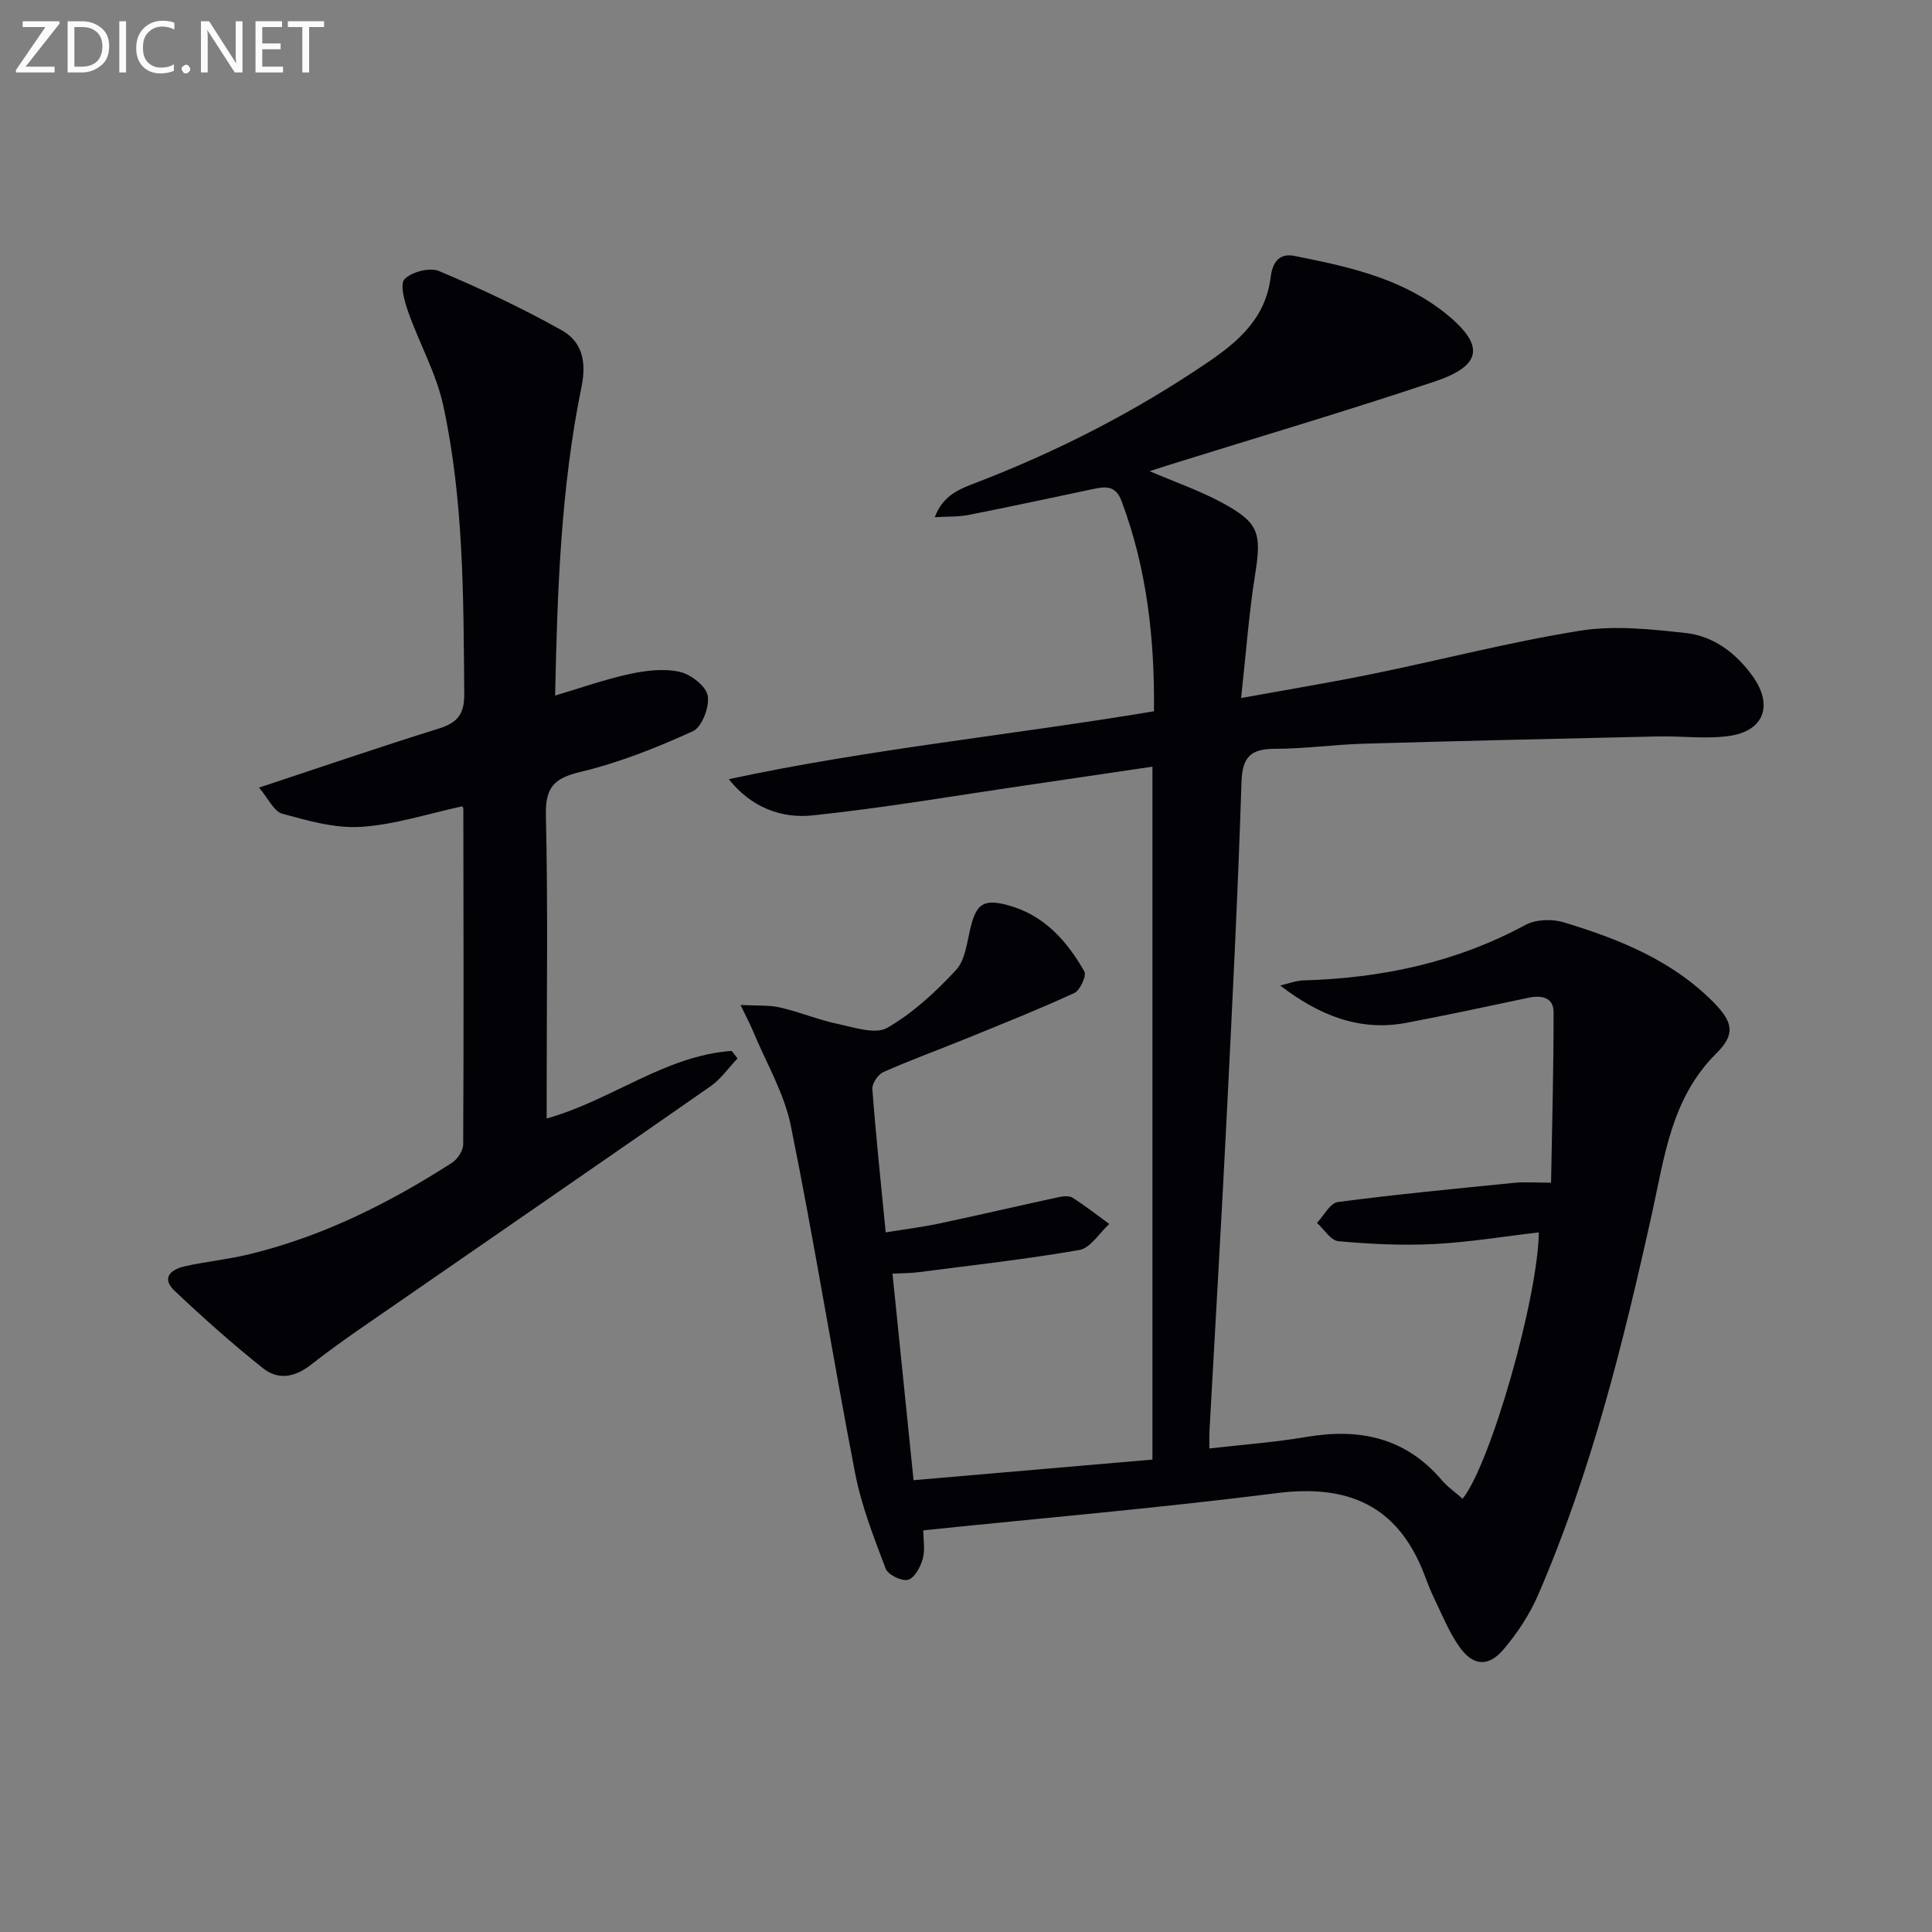
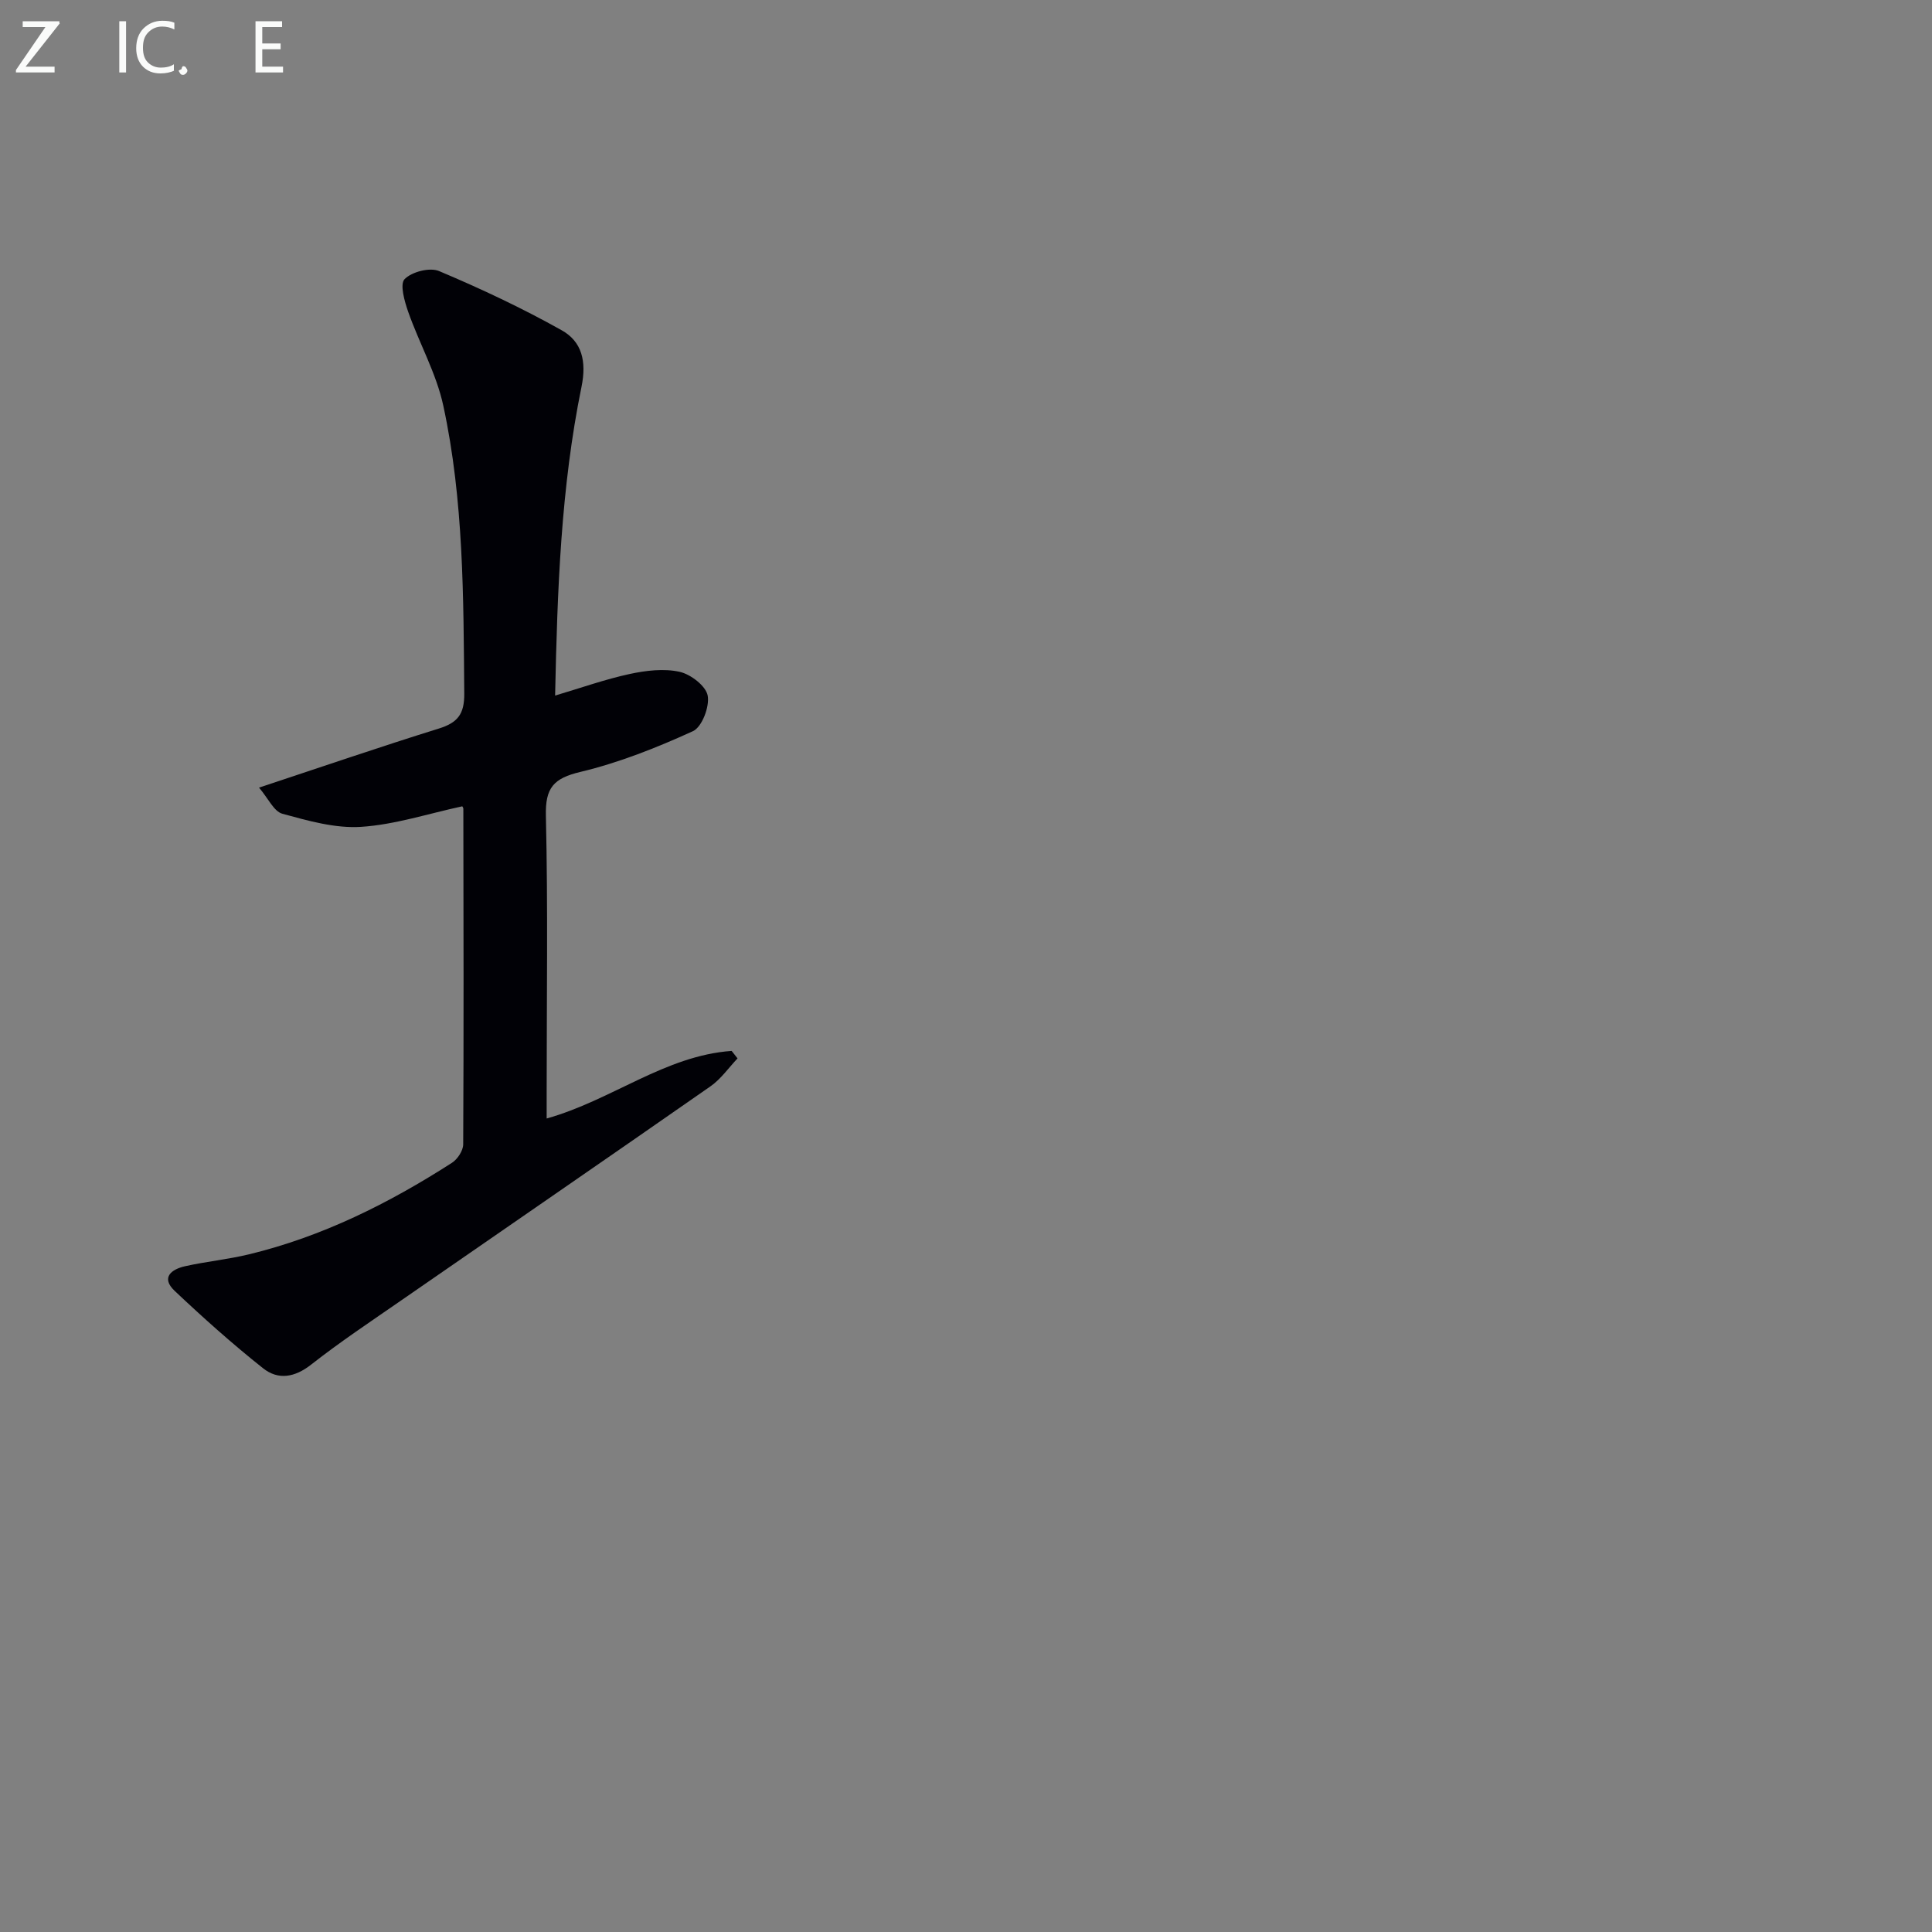
<svg xmlns="http://www.w3.org/2000/svg" enable-background="new 0 0 400 400" viewBox="0 0 400 400">
  <rect x="0" y="0" width="400" height="400" fill="#808080" stroke="none" />
-   <path d="m191.16 316.84c0 1.96.4 4.07-.12 5.92-.47 1.67-1.7 3.96-3.04 4.32-1.3.35-4.15-1.04-4.63-2.3-2.45-6.48-5.02-13.03-6.33-19.79-4.63-23.92-8.46-48.01-13.3-71.88-1.38-6.82-5.16-13.16-7.87-19.71-.56-1.36-1.27-2.67-2.55-5.33 3.34.18 5.85-.01 8.19.52 4.03.92 7.89 2.55 11.93 3.4 3.41.72 7.8 2.23 10.26.81 5.31-3.05 10.02-7.43 14.23-11.96 1.93-2.08 2.27-5.77 3.02-8.81 1.21-4.96 2.77-5.97 7.78-4.6 7.45 2.03 12.15 7.36 15.77 13.69.5.87-.88 3.92-2.07 4.47-7.37 3.39-14.92 6.39-22.44 9.46-5.69 2.32-11.47 4.41-17.08 6.9-1.11.49-2.39 2.37-2.3 3.51.72 9.6 1.74 19.17 2.76 29.69 3.79-.62 7.46-1.07 11.07-1.83 8.24-1.75 16.45-3.67 24.68-5.45.95-.21 2.23-.35 2.95.11 2.62 1.66 5.08 3.6 7.59 5.43-2.05 1.86-3.88 4.97-6.18 5.38-11.09 1.94-22.3 3.17-33.47 4.62-1.46.19-2.95.17-5.23.29 1.43 14.08 2.84 27.88 4.36 42.76 16.53-1.43 32.84-2.83 49.46-4.27 0-47.88 0-95.27 0-143.46-8.84 1.31-17.46 2.59-26.09 3.85-14.76 2.15-29.47 4.69-44.29 6.24-6.39.67-12.64-1.59-17.33-7.5 28.99-6.23 58.43-9.11 88.03-14.06.15-14.98-1.45-29.5-6.72-43.54-1.23-3.28-3.35-3-5.89-2.47-8.6 1.81-17.2 3.67-25.83 5.37-2.05.41-4.2.29-6.94.46 1.73-4.67 5.31-5.9 8.77-7.23 16.83-6.47 32.74-14.65 47.68-24.79 6.58-4.46 12.06-9.28 13.1-17.75.31-2.47 1.41-5.02 4.88-4.33 10.61 2.12 21.18 4.35 30.14 11 .27.2.54.39.8.6 8.52 6.74 8.21 11.02-1.85 14.4-18.08 6.06-36.37 11.46-54.58 17.14-1.34.42-2.67.85-4.47 1.43 5.34 2.29 10.35 4.02 14.95 6.5 7.76 4.18 8.26 6.33 6.88 15.01-1.29 8.13-1.88 16.38-2.88 25.46 9.84-1.79 18.63-3.23 27.35-5.02 14.29-2.93 28.46-6.62 42.84-8.92 7.07-1.13 14.58-.32 21.8.47 5.81.63 10.47 4.14 13.91 8.94 4.27 5.95 2.44 11.29-4.73 12.36-4.85.72-9.9.01-14.86.12-20.29.45-40.58.92-60.87 1.5-6.15.18-12.28 1.06-18.42 1.06-4.97.01-6.77 1.61-6.94 6.87-.75 23.11-1.91 46.2-3.07 69.29-1.09 21.75-2.38 43.49-3.57 65.23-.05.98-.01 1.96-.01 3.47 6.82-.79 13.52-1.27 20.12-2.39 10.95-1.86 20.45.12 27.95 8.9 1.25 1.47 2.89 2.6 4.36 3.9 5.82-7.29 15.57-41.46 15.78-55.15-7.25.84-14.42 2.04-21.64 2.41-6.59.34-13.26.01-19.84-.58-1.59-.14-2.98-2.47-4.46-3.79 1.43-1.5 2.72-4.11 4.32-4.32 12.15-1.6 24.36-2.76 36.55-3.98 2.13-.21 4.31-.03 7.6-.03.21-11.88.54-23.61.52-35.34 0-2.98-2.44-3.53-5.14-2.96-8.43 1.79-16.85 3.59-25.32 5.2-9.73 1.85-18.12-1.57-26.13-7.72 1.61-.37 3.21-1.01 4.82-1.06 16.17-.46 31.57-3.71 45.96-11.49 2.15-1.16 5.52-1.26 7.92-.53 11.35 3.44 22.32 7.8 30.92 16.47 4.08 4.11 4.72 6.64.69 10.64-9.33 9.24-10.72 21.28-13.34 33.13-5.96 26.89-12.59 53.64-23.59 79.03-1.75 4.05-4.3 7.91-7.17 11.28-3.14 3.68-6.3 3.42-9.1-.53-2.18-3.08-3.6-6.7-5.27-10.12-.8-1.64-1.42-3.36-2.08-5.06-5.49-14.13-15.77-18.55-30.5-16.66-24.18 3.06-48.51 5.15-73.16 7.7z" fill="#010106" />
  <path d="m95.7 166.94c-7.03 1.51-13.91 3.79-20.92 4.25-5.38.35-11-1.26-16.31-2.71-1.77-.48-2.93-3.18-4.84-5.41 13.29-4.4 25.17-8.48 37.16-12.21 3.92-1.21 5.37-2.95 5.33-7.27-.17-19.97-.1-39.98-4.34-59.6-1.44-6.68-4.97-12.89-7.26-19.41-.77-2.19-1.78-5.74-.75-6.79 1.49-1.52 5.21-2.48 7.13-1.67 8.66 3.65 17.21 7.67 25.41 12.27 4.14 2.32 5.17 6.38 4.09 11.67-4.28 20.91-5.01 42.18-5.47 63.95 5.42-1.61 10.36-3.37 15.45-4.47 3.35-.72 7.06-1.17 10.32-.45 2.3.51 5.45 2.93 5.82 4.93.42 2.28-1.18 6.5-3.05 7.36-7.5 3.42-15.29 6.52-23.28 8.43-5.6 1.33-7.31 3.29-7.17 9.1.44 18.99.16 37.99.16 56.98v5.68c13.48-3.77 24.48-13.01 38.3-13.99.41.52.81 1.03 1.22 1.55-1.85 1.95-3.44 4.27-5.6 5.78-21.27 14.83-42.65 29.52-63.97 44.28-6.29 4.36-12.68 8.6-18.69 13.32-3.43 2.7-6.86 3.25-9.98.77-6.34-5.03-12.4-10.45-18.29-16.01-2.93-2.77-.67-4.48 2.14-5.11 4.37-.98 8.87-1.41 13.22-2.46 15.19-3.67 28.98-10.56 42.05-18.96 1.15-.74 2.31-2.51 2.32-3.81.12-23.16.07-46.32.03-69.48 0-.26-.25-.54-.23-.51z" fill="#010106" />
  <g fill="#fafbfa">
    <path d="m12.4 4.8-7.1 9h6v1.2h-8v-.5l6.1-8.9h-4.7v-1.2h7.6v.4z" />
-     <path d="m14 14v-9.6h3c1.6 0 2.9.5 4 1.4s1.6 2.2 1.6 3.8-.5 3-1.6 3.9-2.4 1.5-4 1.5h-3zm1.4-8.4v8.2h1.6c1.3 0 2.4-.4 3.1-1.1s1.1-1.8 1.1-3.1-.4-2.3-1.2-3-1.8-1-3.1-1z" />
    <path d="m26.1 4.4v10.6h-1.4v-10.6z" />
    <path d="m36.1 14.6c-.8.4-1.8.6-2.9.6-1.5 0-2.7-.5-3.6-1.4s-1.4-2.2-1.4-3.8c0-1.7.5-3.1 1.5-4.1s2.3-1.6 3.9-1.6c1 0 1.8.1 2.5.4v1.4c-.8-.4-1.6-.6-2.5-.6-1.2 0-2.1.4-2.9 1.2s-1.1 1.8-1.1 3.2c0 1.3.3 2.3 1 3s1.6 1.1 2.7 1.1c1 0 2-.2 2.7-.7v1.3z" />
-     <path d="m37.6 14.3c0-.2.1-.5.3-.6s.4-.3.6-.3c.3 0 .5.1.6.3s.3.4.3.6-.1.4-.3.6-.4.3-.6.3c-.3 0-.5-.1-.6-.3s-.3-.4-.3-.6z" />
-     <path d="m50.2 15h-1.6l-5.3-8.2c-.2-.2-.3-.5-.4-.7 0 .2.1.7.1 1.5v7.4h-1.4v-10.6h1.7l5.2 8.1c.2.4.4.6.4.7 0-.3-.1-.8-.1-1.5v-7.3h1.4z" />
+     <path d="m37.6 14.3c0-.2.1-.5.3-.6c.3 0 .5.1.6.3s.3.4.3.6-.1.4-.3.6-.4.3-.6.3c-.3 0-.5-.1-.6-.3s-.3-.4-.3-.6z" />
    <path d="m58.6 15h-5.7v-10.6h5.5v1.2h-4.1v3.4h3.8v1.2h-3.8v3.6h4.3z" />
-     <path d="m67.1 5.6h-3.1v9.4h-1.4v-9.4h-3v-1.2h7.5z" />
  </g>
</svg>